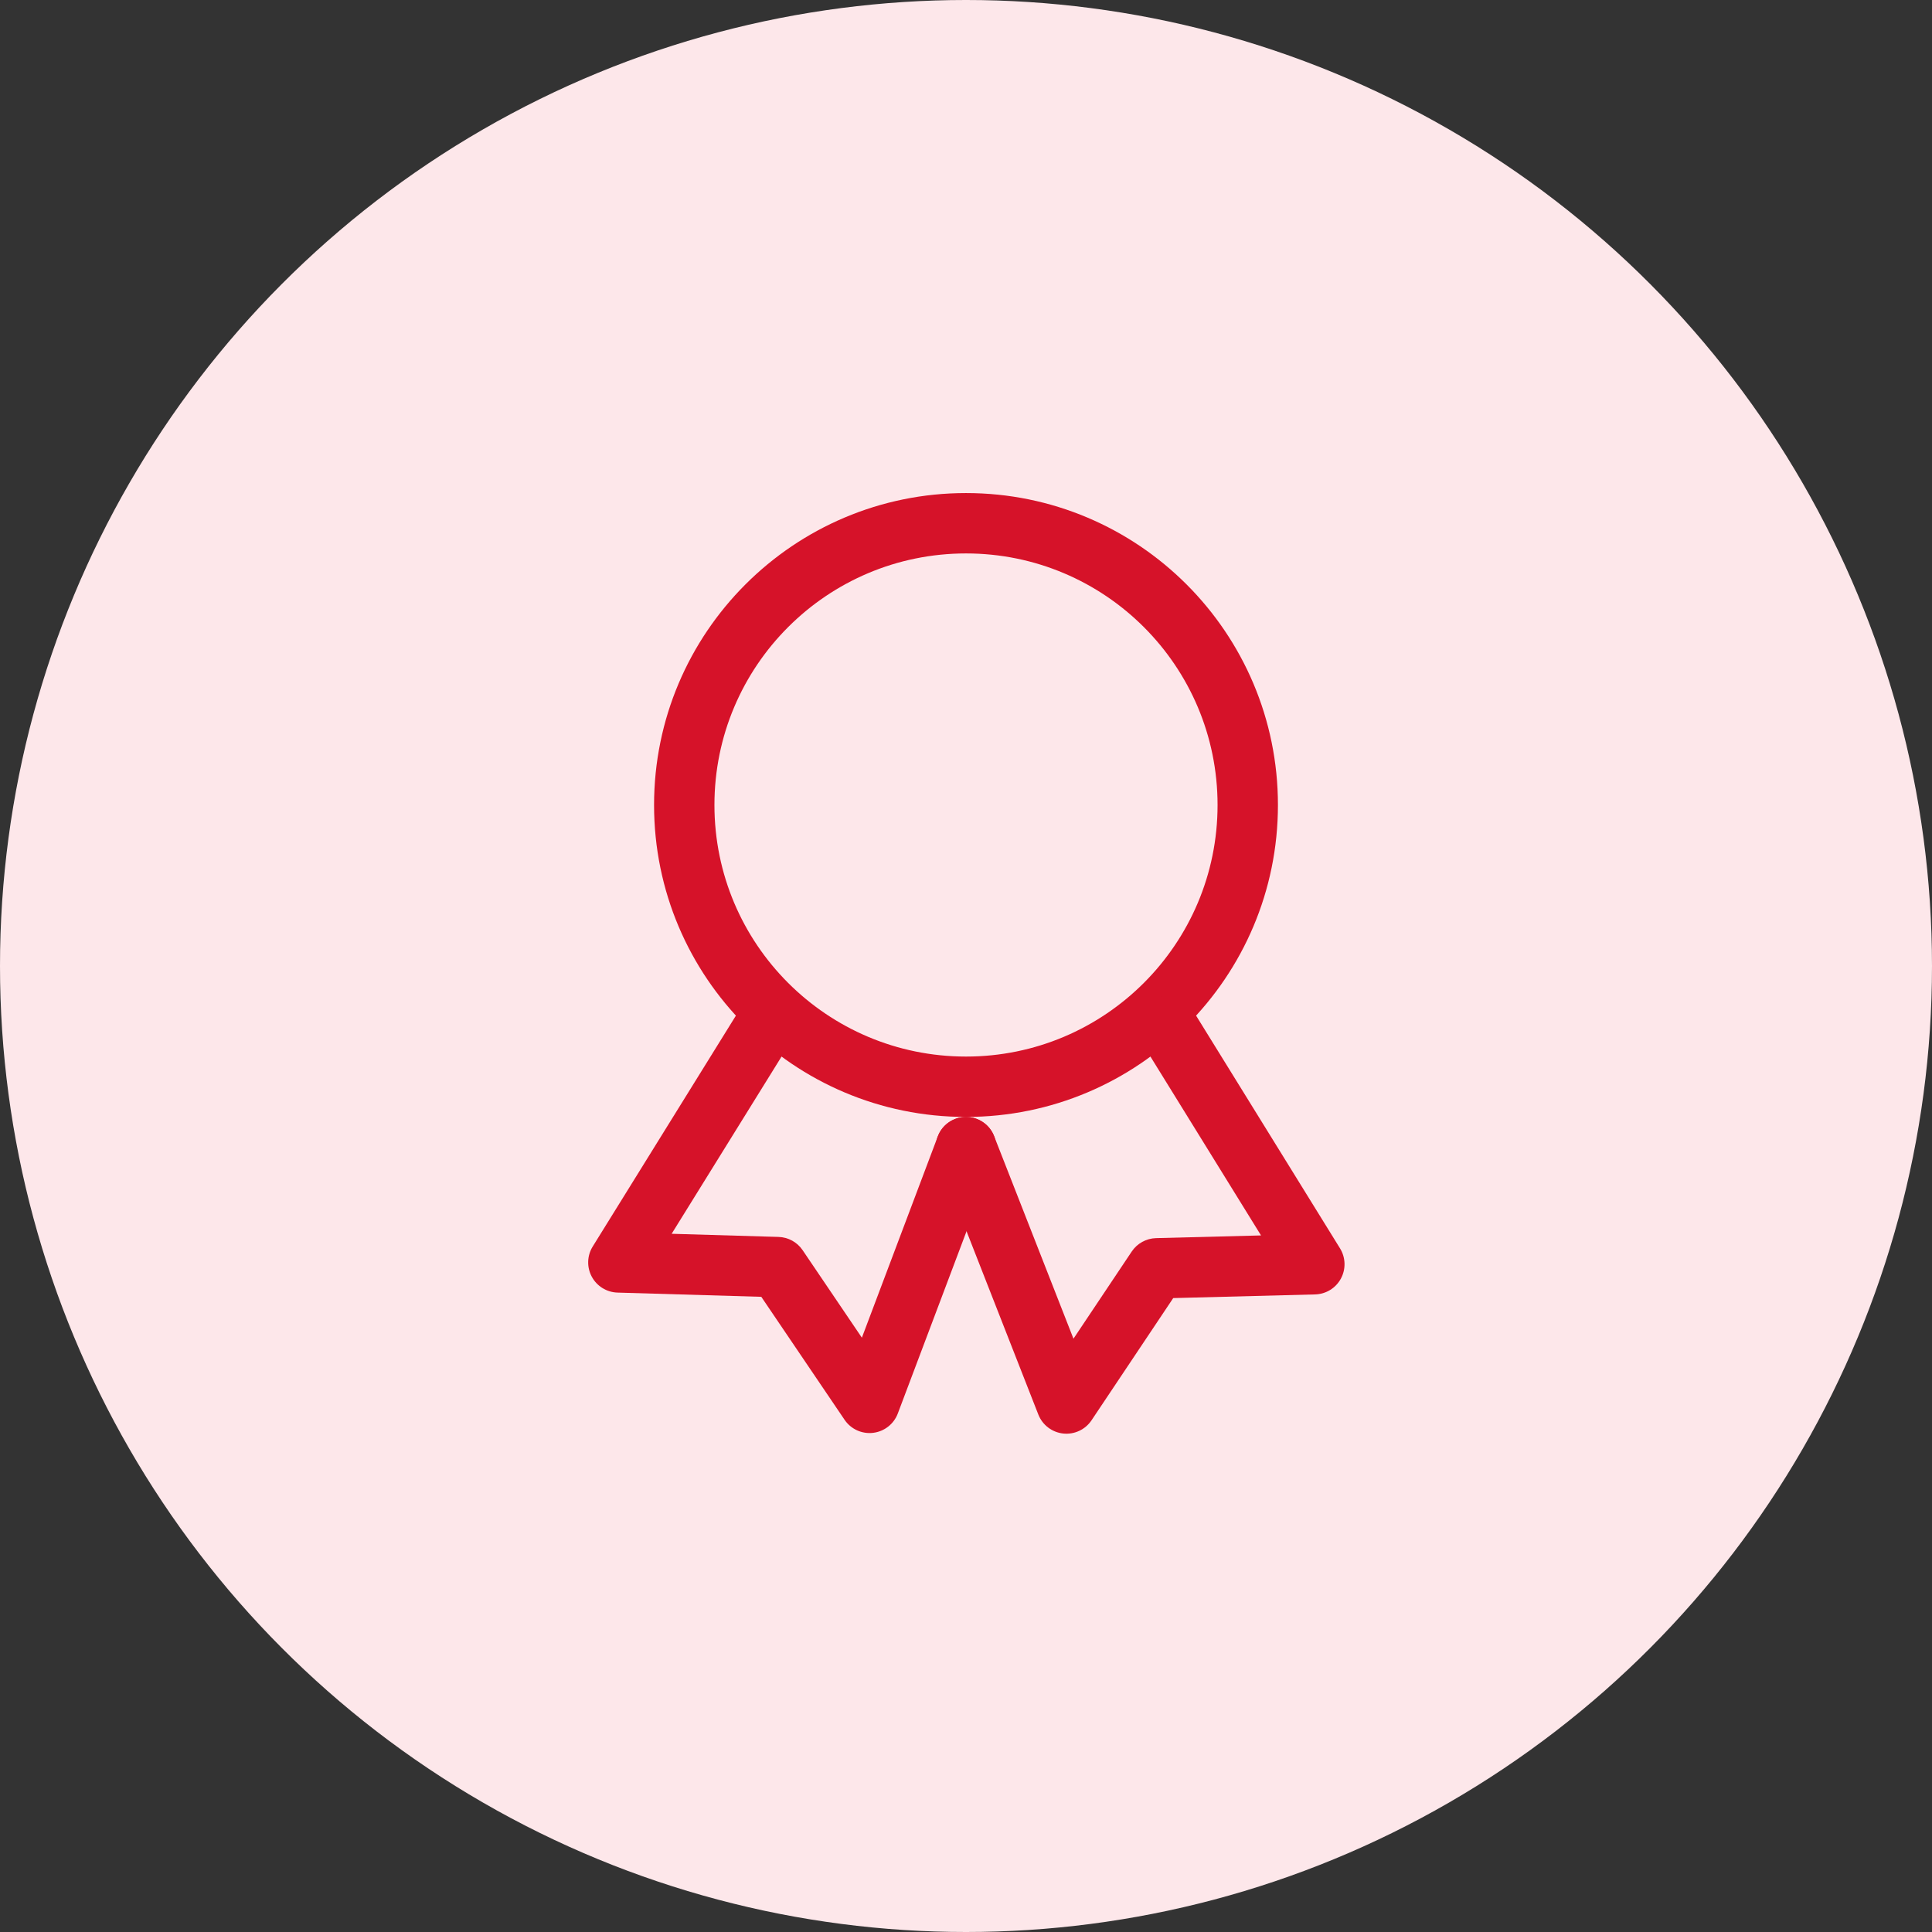
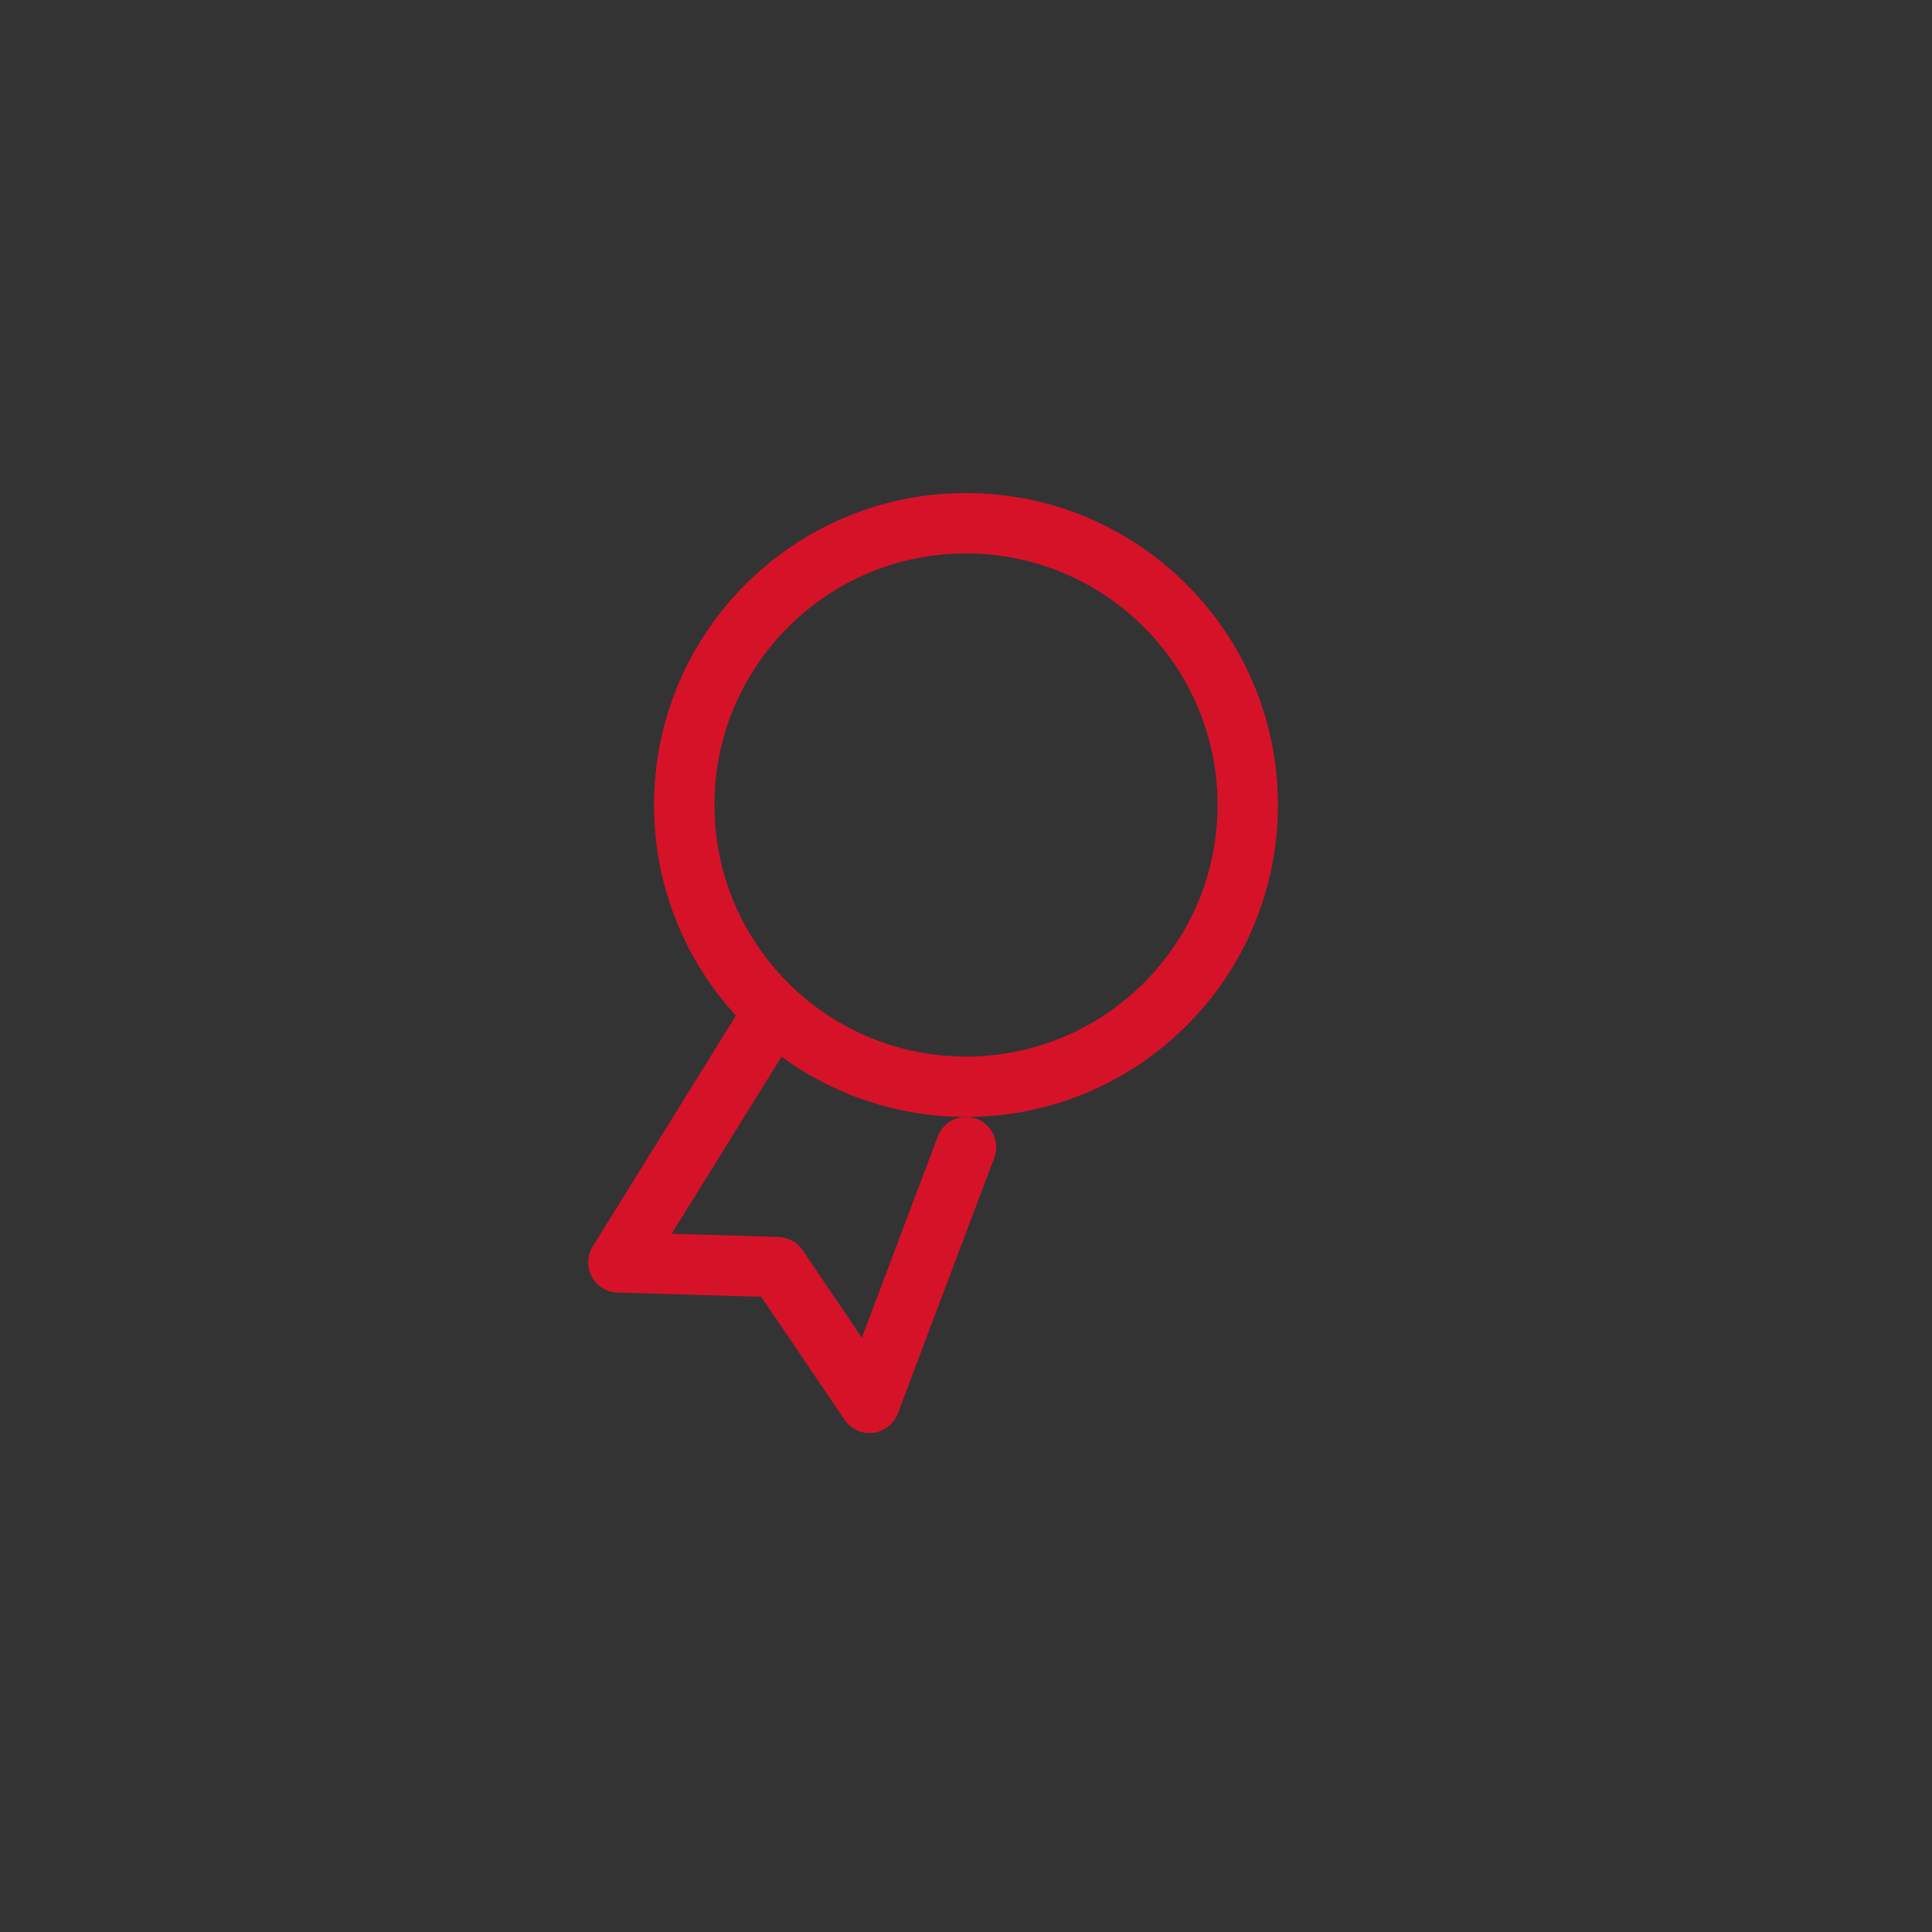
<svg xmlns="http://www.w3.org/2000/svg" width="96" height="96" viewBox="0 0 96 96" fill="none">
  <rect x="0" y="0" width="96" height="96" fill="#333333" stroke="none" />
-   <circle cx="48" cy="48" r="48" fill="#FDE7EA" />
  <path fill-rule="evenodd" clip-rule="evenodd" d="M48 27.5C41.096 27.5 35.5 33.096 35.5 40C35.5 46.904 41.096 52.5 48 52.5C54.904 52.5 60.5 46.904 60.5 40C60.5 33.096 54.904 27.5 48 27.5ZM32.5 40C32.5 31.44 39.44 24.5 48 24.5C56.56 24.5 63.5 31.44 63.5 40C63.5 48.56 56.56 55.5 48 55.5C39.44 55.5 32.5 48.56 32.5 40Z" fill="#D61229" />
  <path fill-rule="evenodd" clip-rule="evenodd" d="M38.791 49.725C39.495 50.162 39.712 51.087 39.275 51.791L33.374 61.306L38.684 61.462C39.166 61.477 39.612 61.721 39.882 62.121L42.826 66.469L46.597 56.471C46.889 55.696 47.755 55.304 48.53 55.597C49.305 55.889 49.696 56.754 49.404 57.529L44.611 70.237C44.413 70.761 43.94 71.131 43.383 71.197C42.827 71.263 42.28 71.012 41.966 70.548L37.828 64.438L30.682 64.228C30.146 64.212 29.659 63.911 29.405 63.438C29.151 62.966 29.169 62.393 29.452 61.938L36.726 50.209C37.162 49.505 38.087 49.289 38.791 49.725Z" fill="#D61229" />
-   <path fill-rule="evenodd" clip-rule="evenodd" d="M57.211 49.724C57.915 49.288 58.84 49.506 59.275 50.211L66.585 62.031C66.867 62.488 66.884 63.061 66.628 63.533C66.373 64.006 65.884 64.305 65.347 64.319L58.297 64.501L54.238 70.573C53.927 71.038 53.384 71.291 52.829 71.231C52.274 71.171 51.798 70.807 51.594 70.287L46.603 57.547C46.301 56.775 46.681 55.905 47.453 55.603C48.224 55.301 49.094 55.681 49.396 56.452L53.34 66.519L56.235 62.188C56.506 61.783 56.957 61.535 57.444 61.522L62.66 61.388L56.724 51.788C56.288 51.084 56.506 50.159 57.211 49.724Z" fill="#D61229" />
</svg>